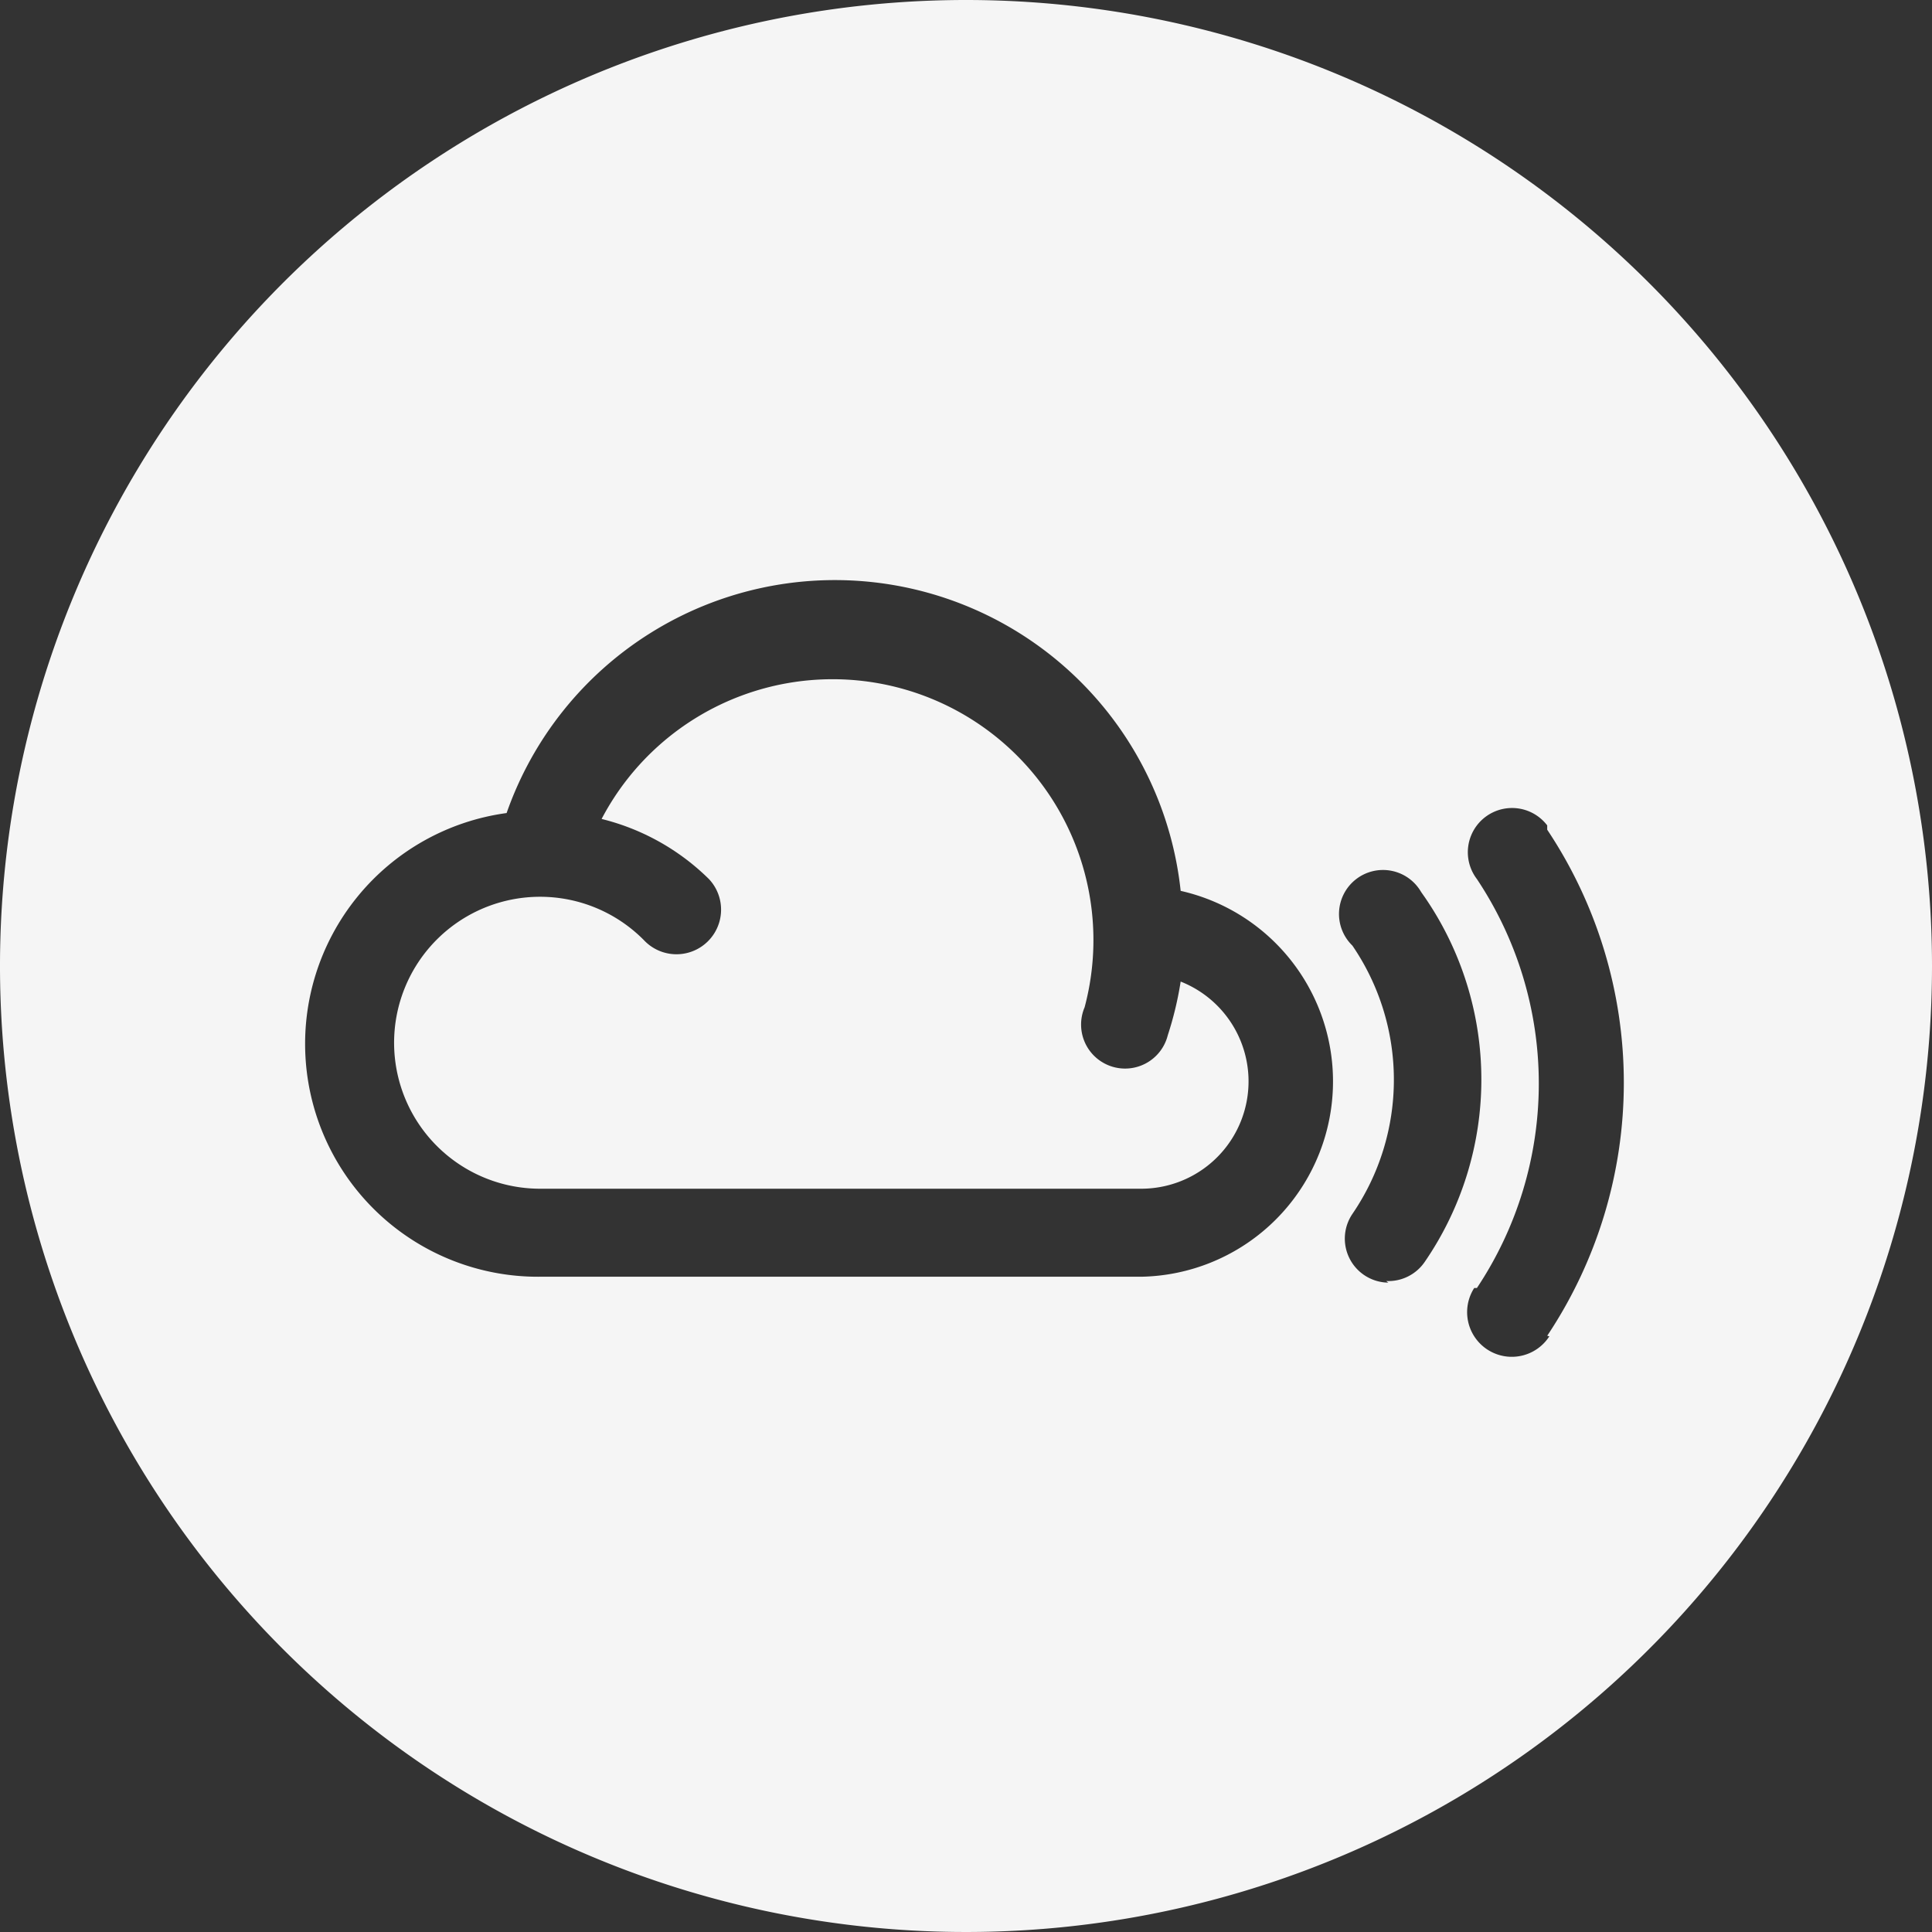
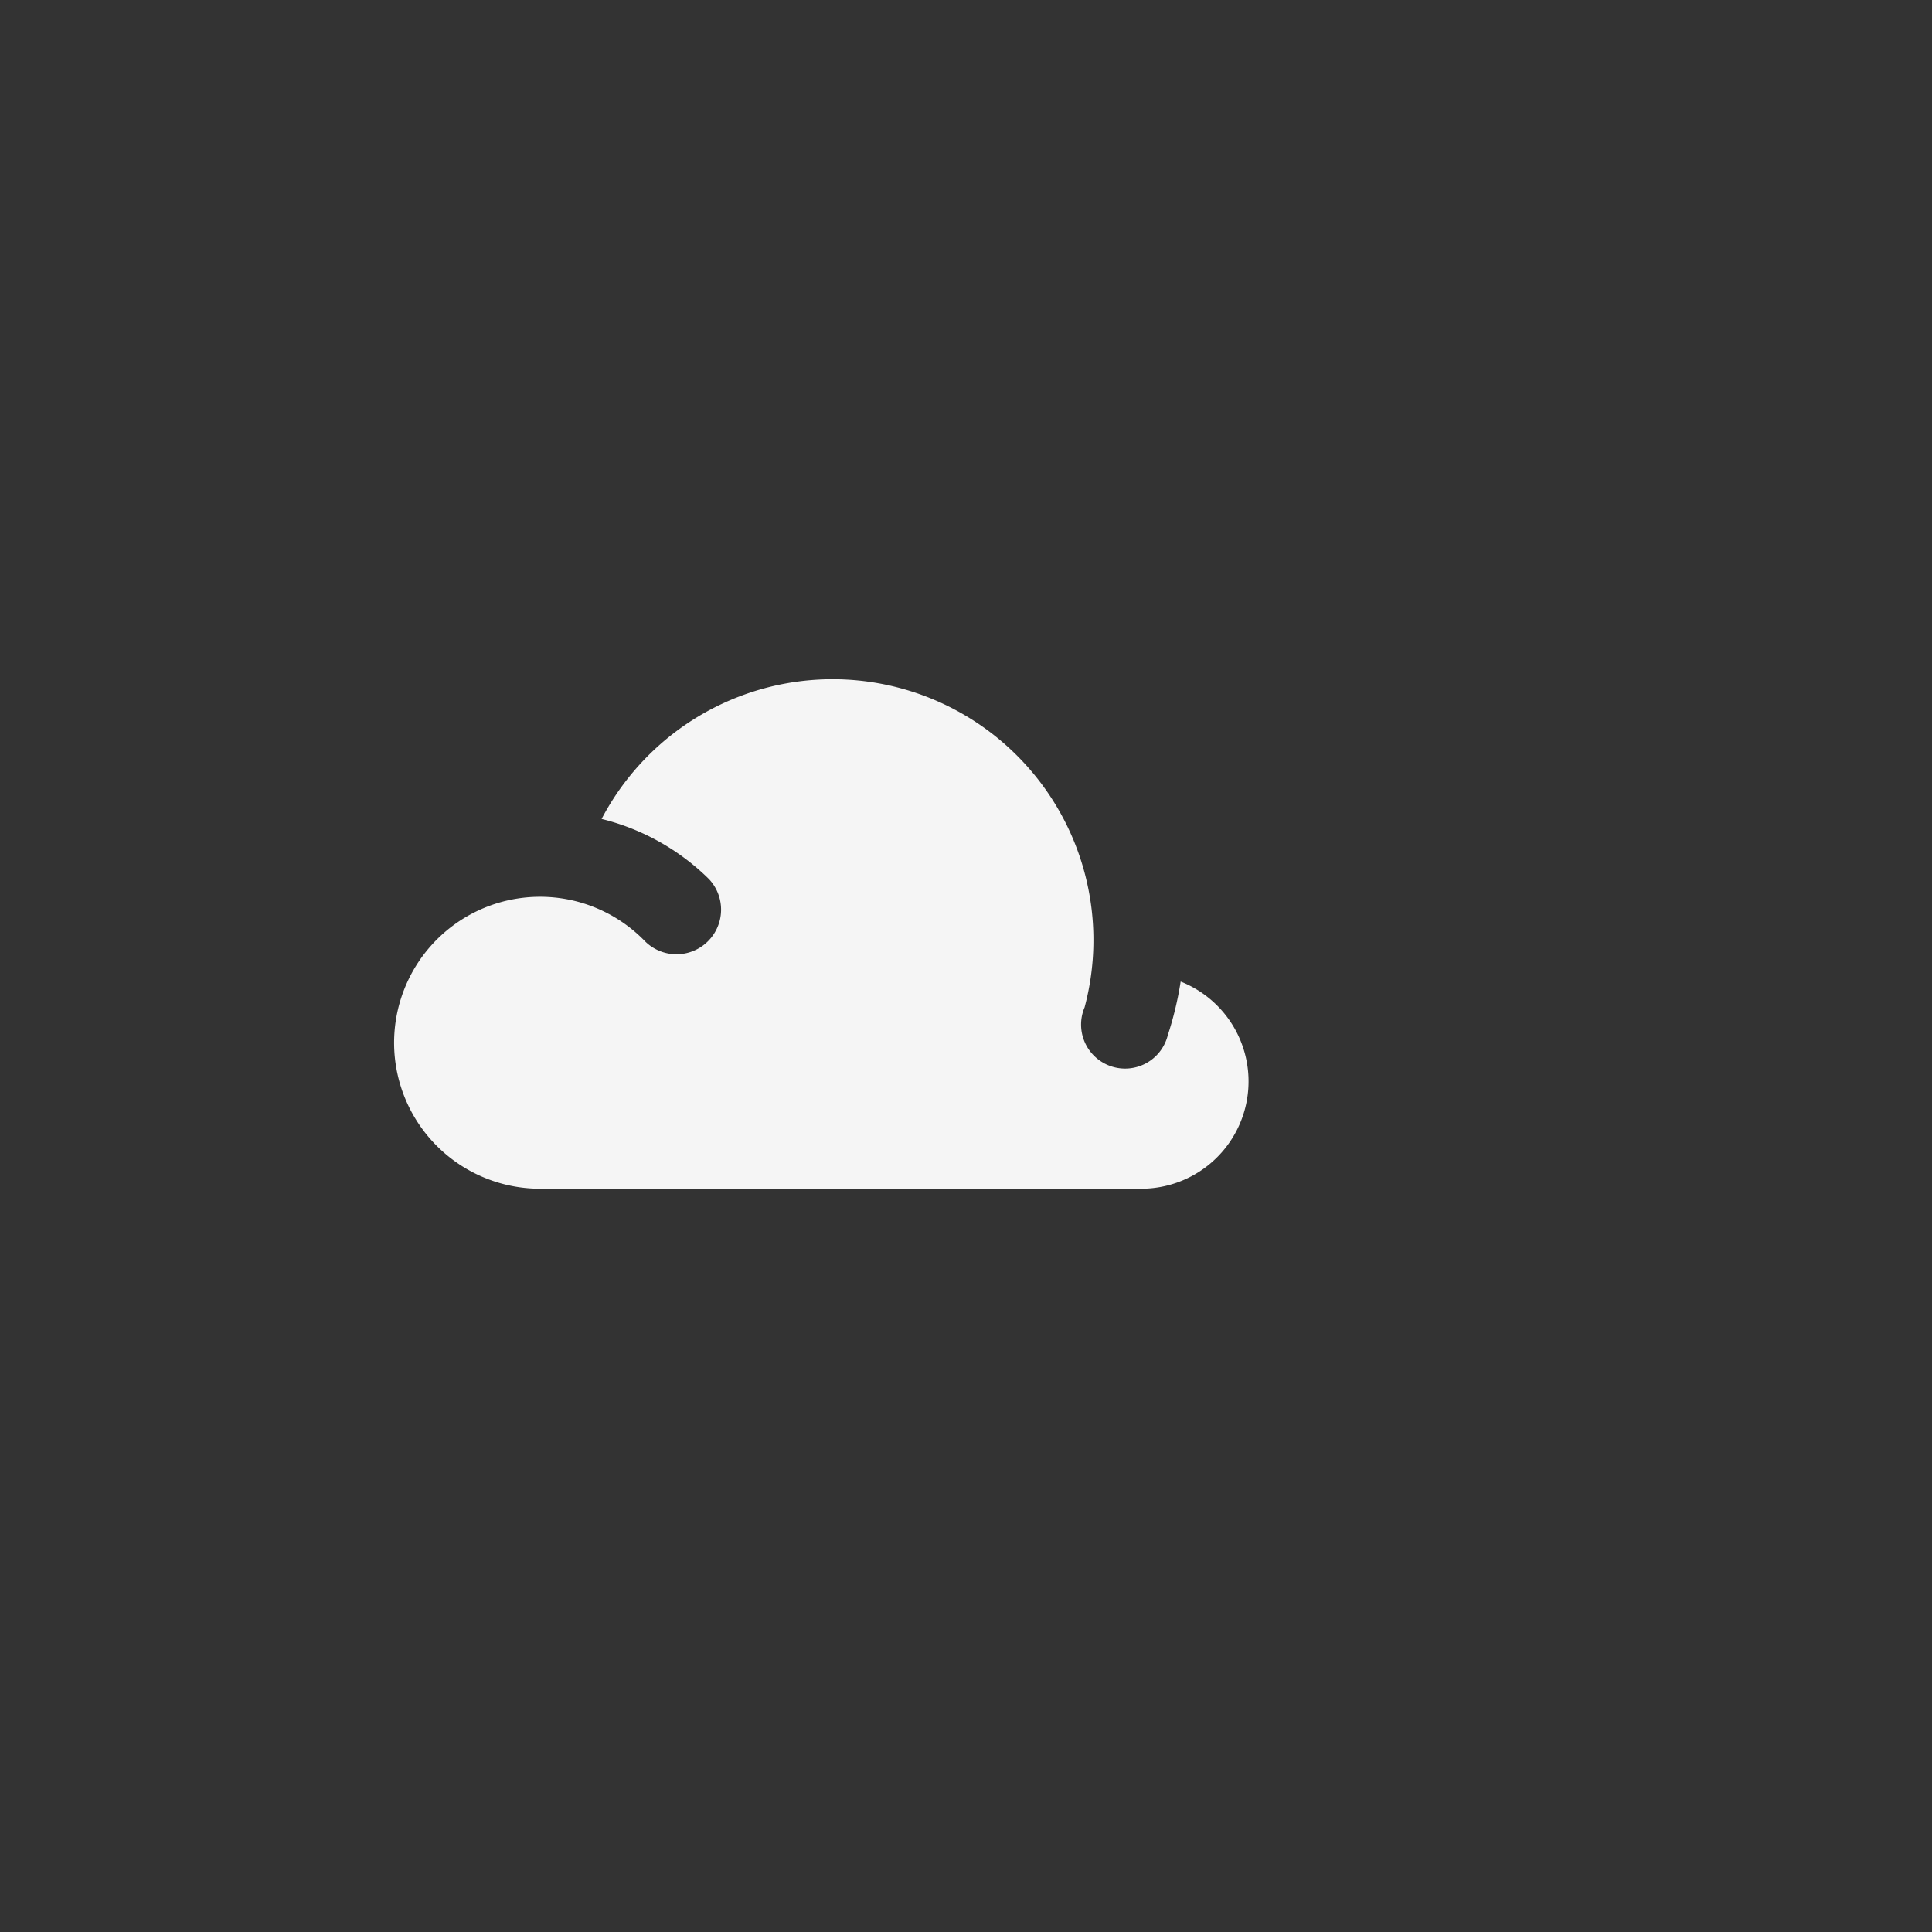
<svg xmlns="http://www.w3.org/2000/svg" width="36" height="36" viewBox="0 0 36 36">
  <rect x="0" y="0" width="36" height="36" fill="#333333" stroke="none" />
  <defs>
    <style>.a{fill:#f5f5f5;}</style>
  </defs>
  <title>mixcloud</title>
  <path class="a" d="M22,18.29a6.39,6.39,0,0,1-.24,1,0.82,0.82,0,1,1-1.55-.52,4.86,4.86,0,0,0-9-3.51,4.32,4.32,0,0,1,2,1.12A0.83,0.83,0,1,1,12,17.52a2.72,2.72,0,1,0-1.92,4.63H21.27A2,2,0,0,0,22,18.29Z" transform="translate(0 0)" />
-   <path class="a" d="M18,0A18,18,0,1,0,36,18,18,18,0,0,0,18,0Zm3.27,23.79H10.08a4.34,4.34,0,0,1-.64-8.64A6.48,6.48,0,0,1,22,16.6,3.64,3.64,0,0,1,21.27,23.79Zm4.6,0.11a0.82,0.82,0,0,1-.67-1.28,4.43,4.43,0,0,0,0-5,0.82,0.82,0,1,1,1.28-1l0.07,0.1a6,6,0,0,1,0,6.79,0.82,0.82,0,0,1-.72.36h0Zm3,1a0.83,0.83,0,0,1-1.4-.9h0.05a6.87,6.87,0,0,0,0-7.62,0.82,0.82,0,0,1,1.31-1h0l0,0.08a8.5,8.5,0,0,1,0,9.43h0Z" transform="translate(0 0)" />
</svg>